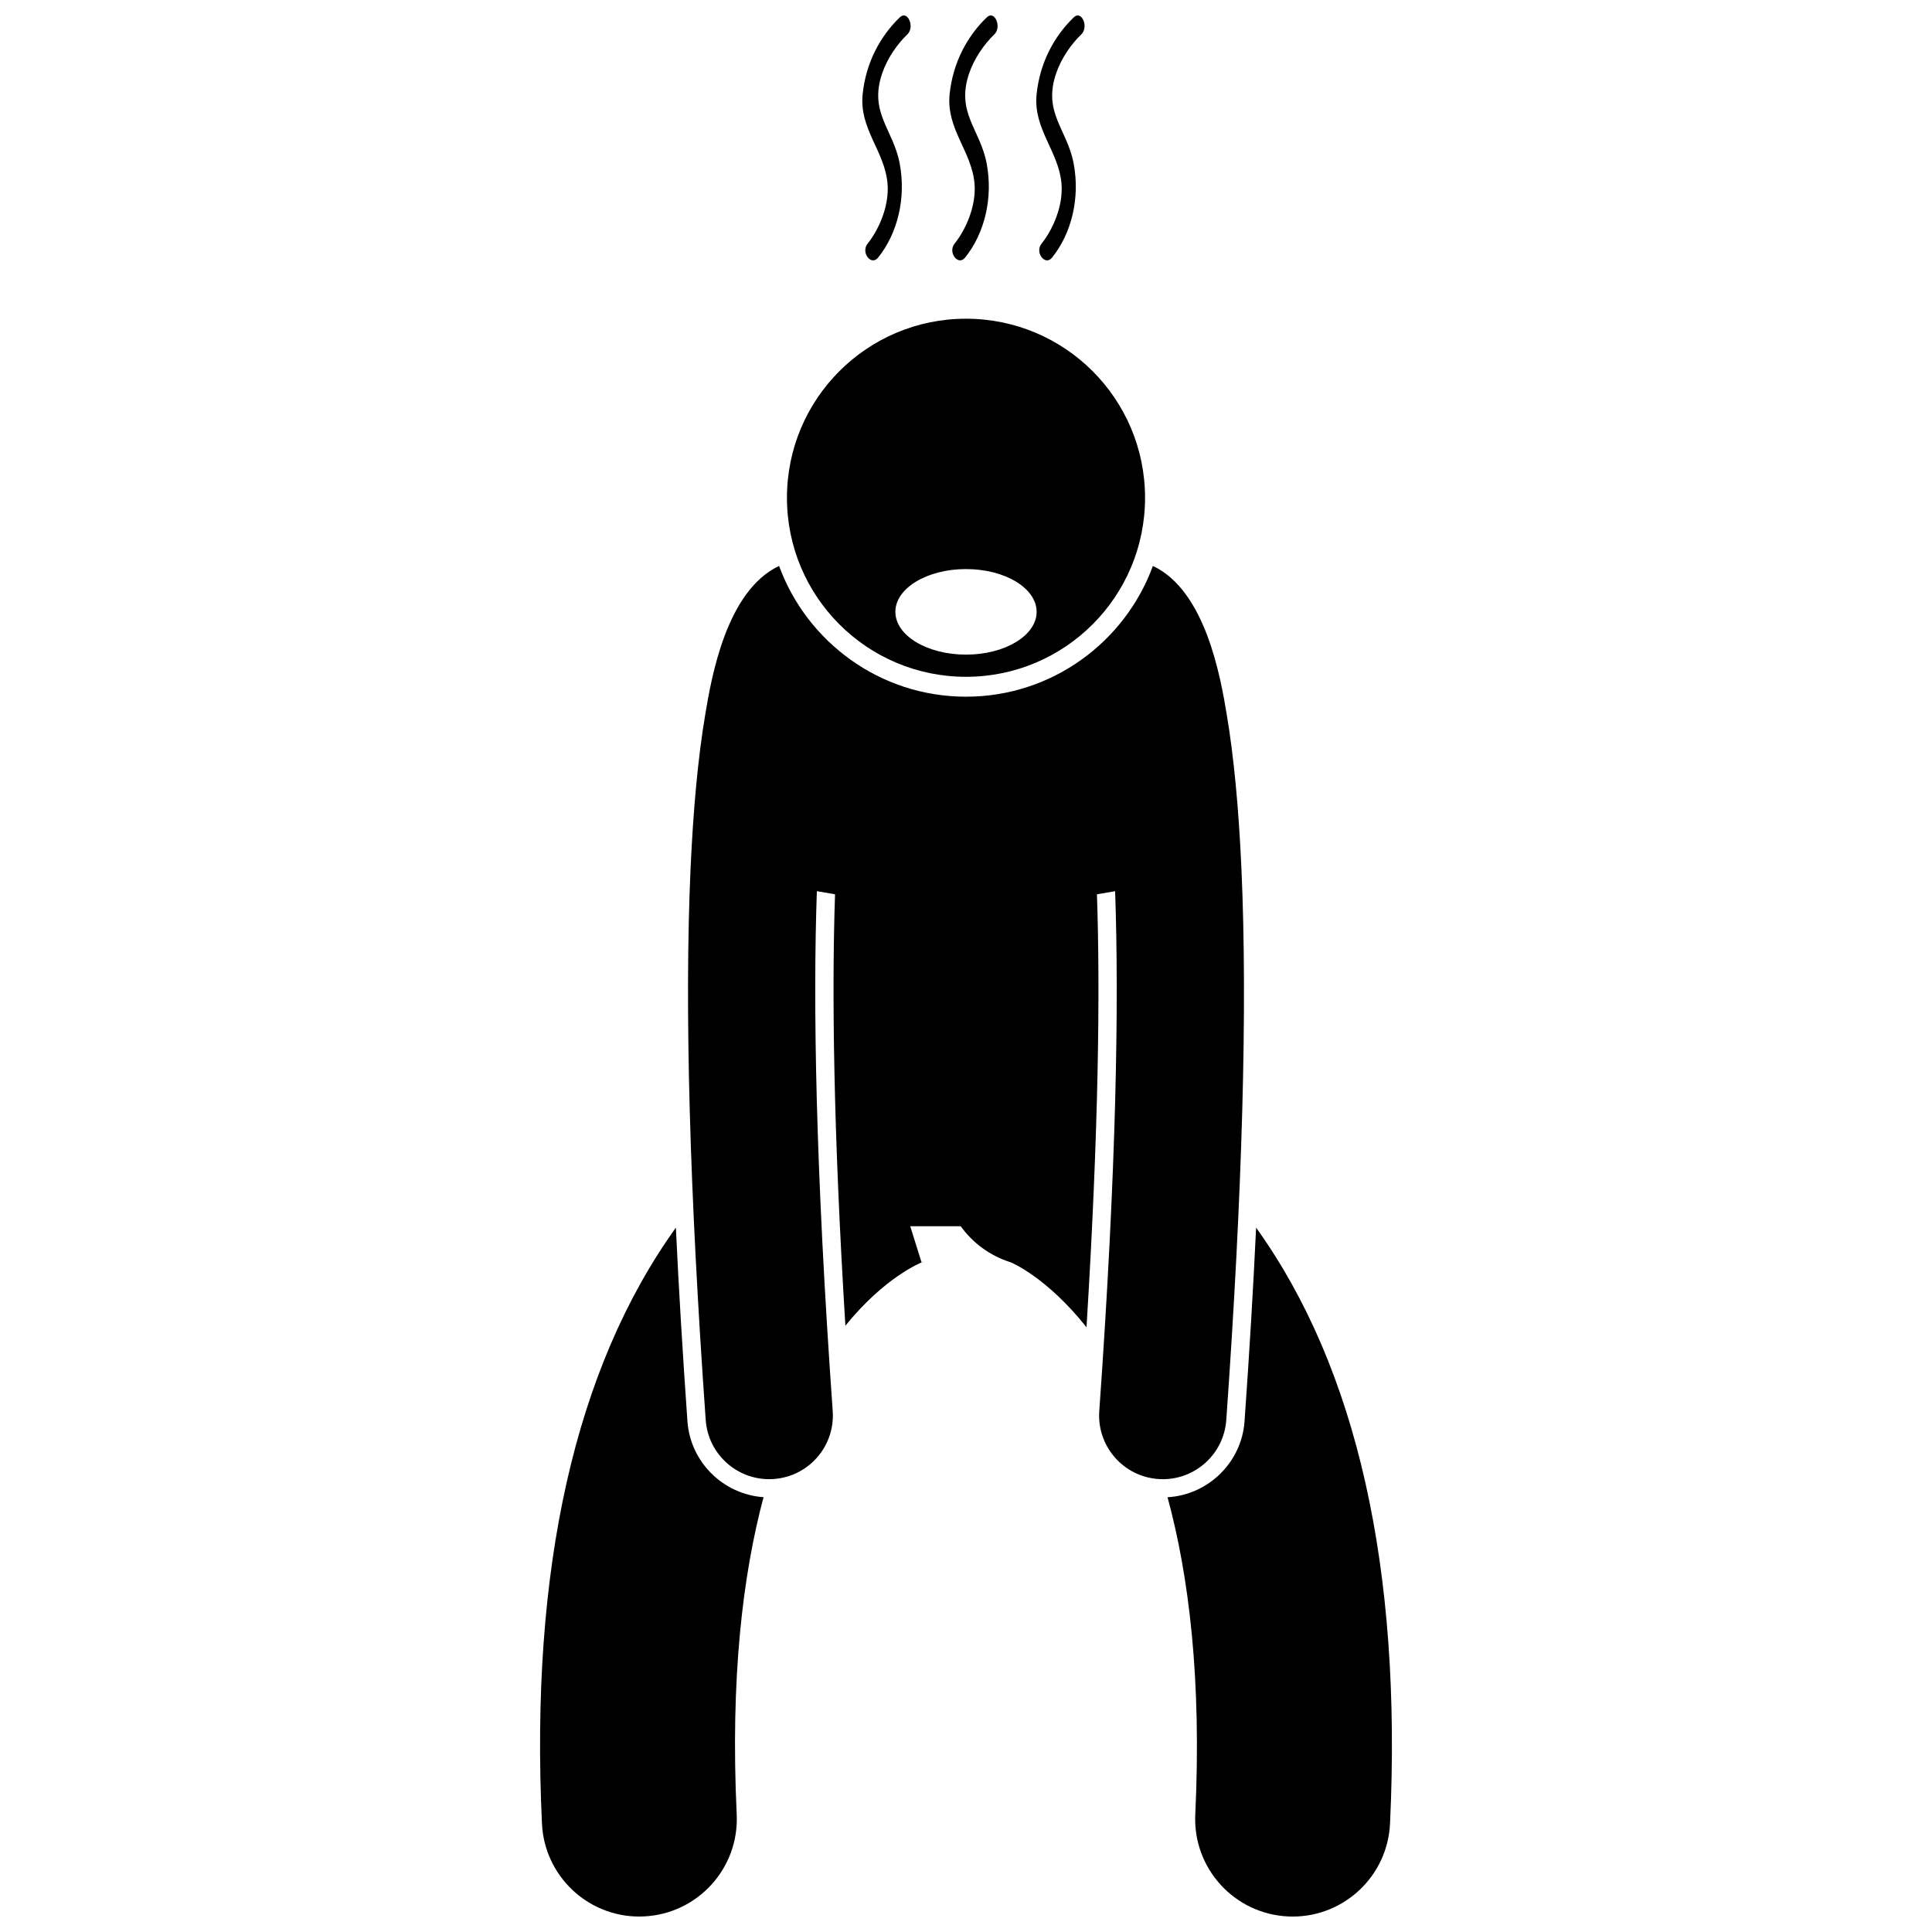
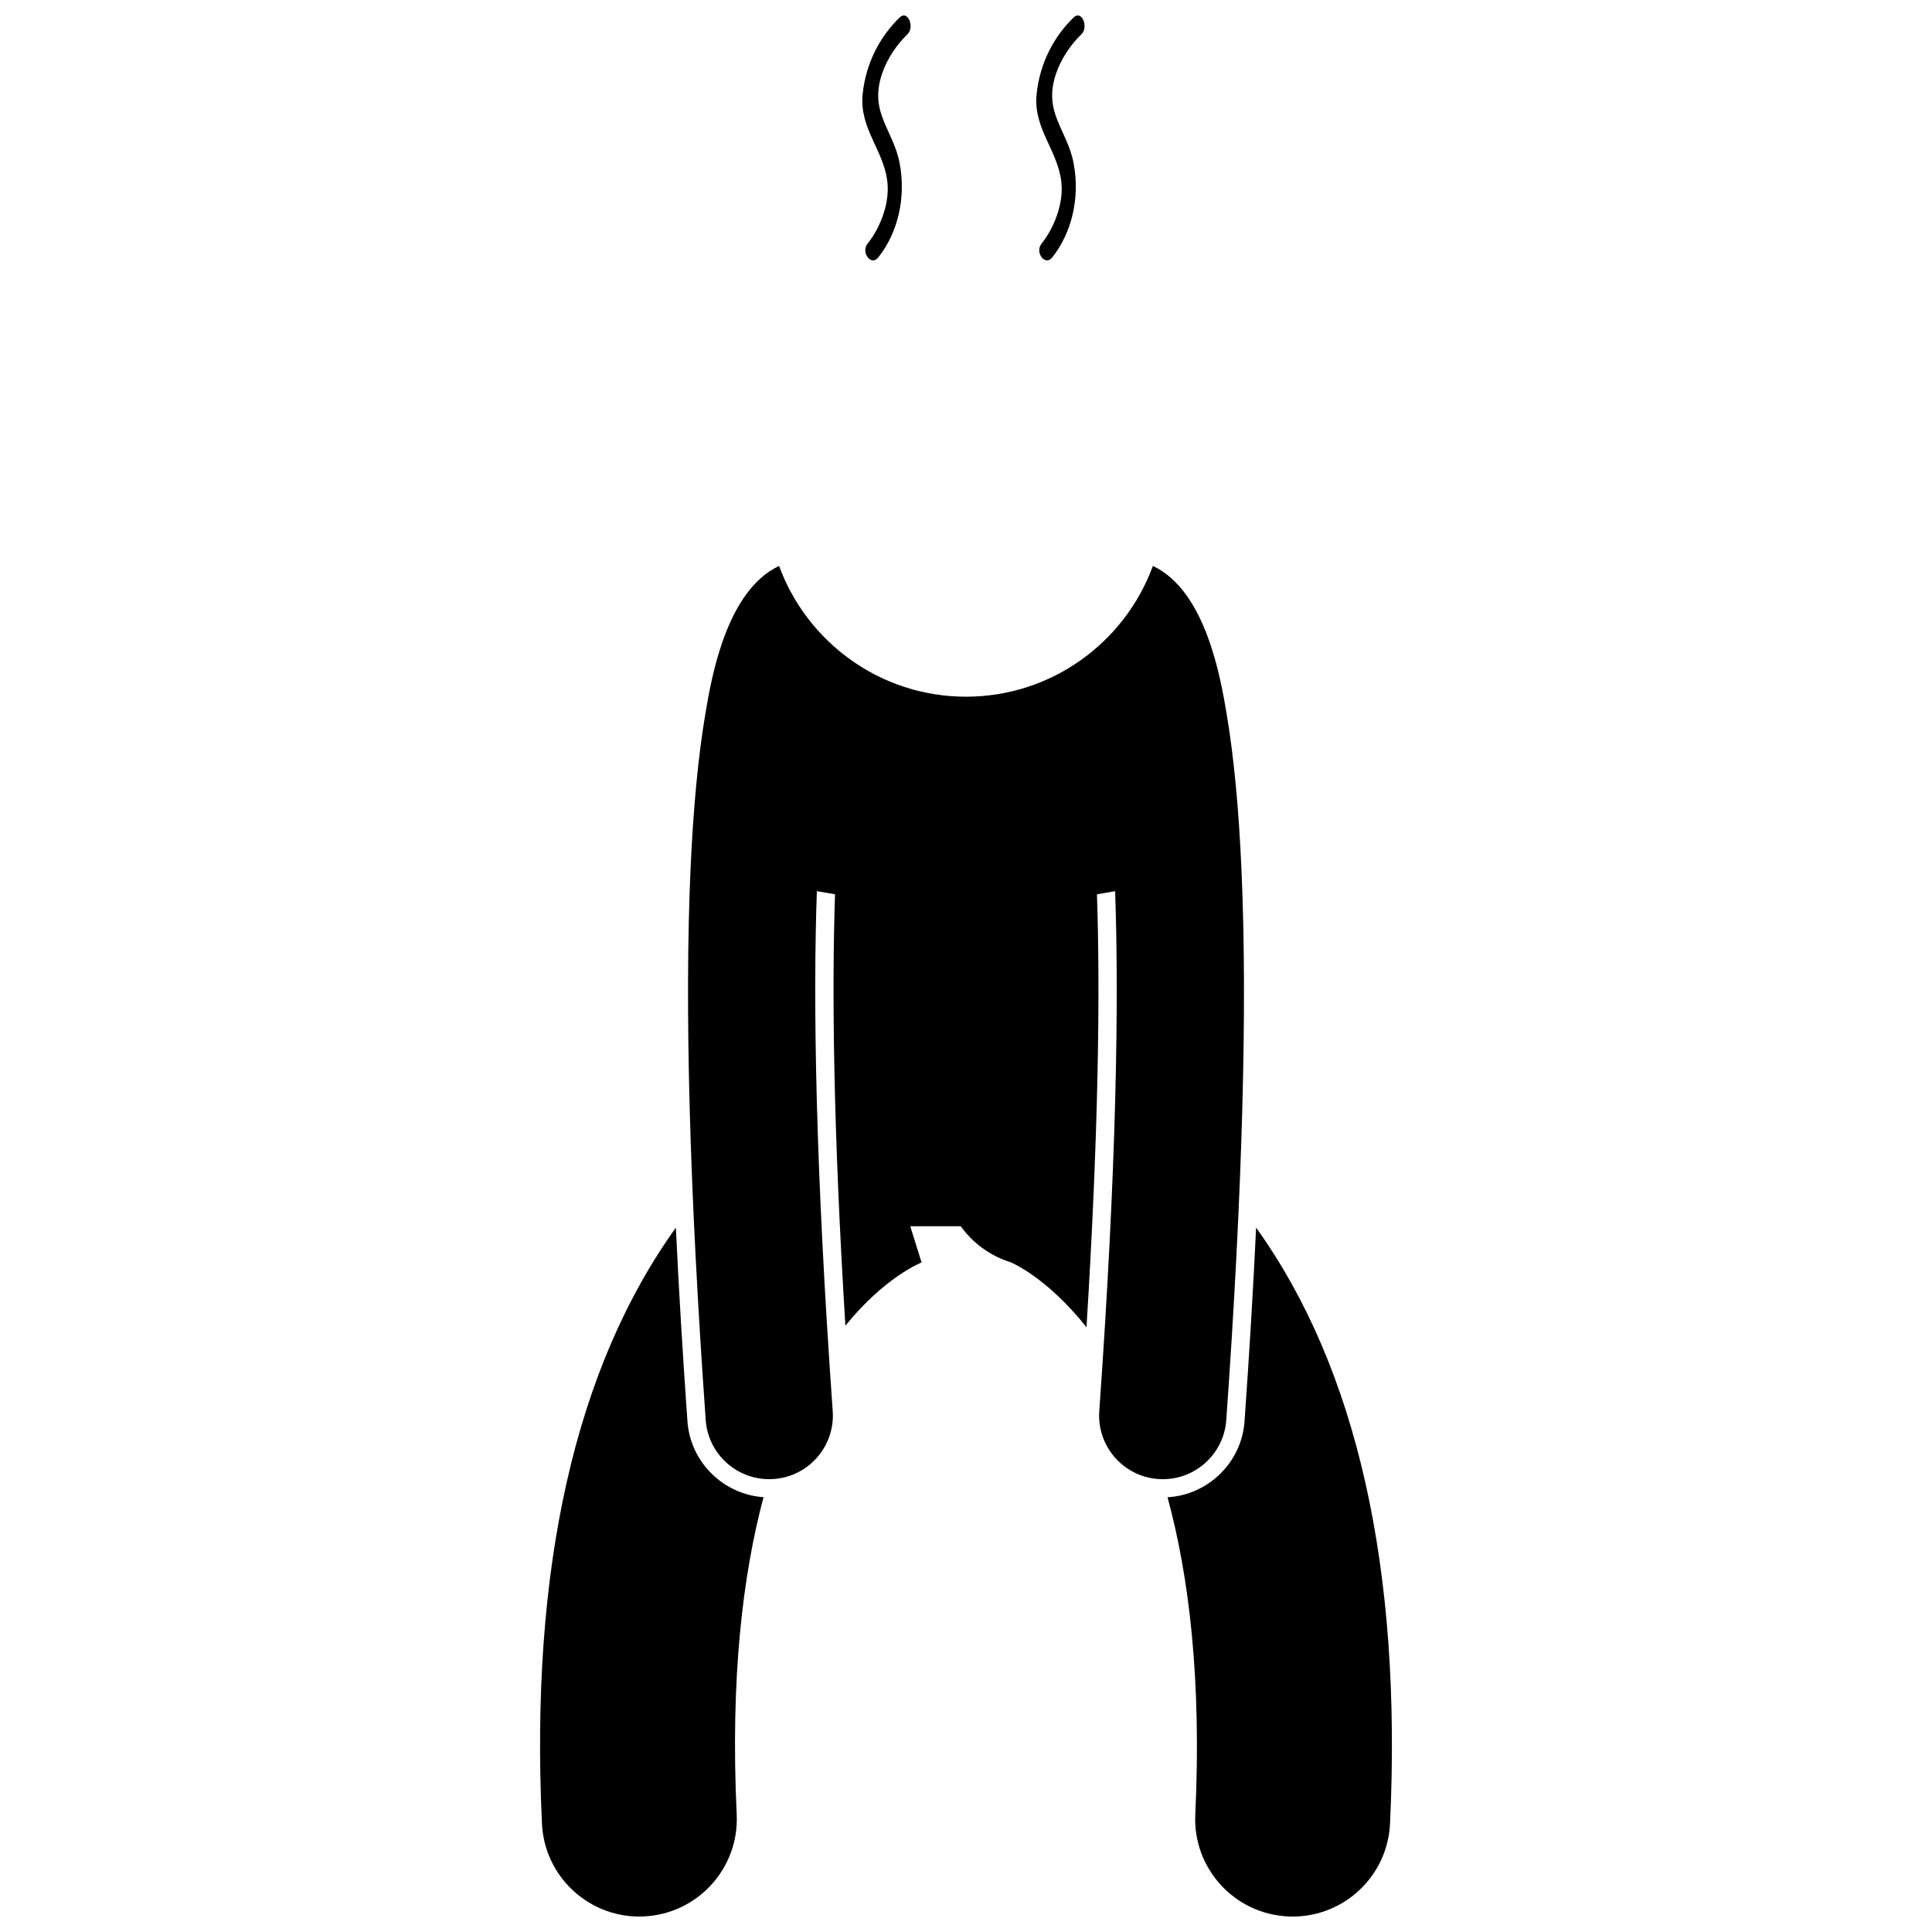
<svg xmlns="http://www.w3.org/2000/svg" width="800px" height="800px" version="1.1" viewBox="144 144 512 512">
  <defs>
    <clipPath id="e">
      <path d="m287 469h60v182.9h-60z" />
    </clipPath>
    <clipPath id="d">
      <path d="m453 469h60v182.9h-60z" />
    </clipPath>
    <clipPath id="c">
      <path d="m372 148.09h14v65.906h-14z" />
    </clipPath>
    <clipPath id="b">
-       <path d="m395 148.09h14v65.906h-14z" />
-     </clipPath>
+       </clipPath>
    <clipPath id="a">
      <path d="m418 148.09h14v65.906h-14z" />
    </clipPath>
  </defs>
  <g clip-path="url(#e)">
    <path d="m313.41 651.9c0.41 0 0.824-0.008 1.238-0.031 14.25-0.672 25.258-12.77 24.586-27.02-1.699-35.988 1.57-63.336 7.113-84.078-10.672-0.734-19.402-9.293-20.168-20.109-1.289-18.176-2.309-35.27-3.066-51.324-26.73 37.258-38.676 90.387-35.488 157.95 0.656 13.84 12.078 24.617 25.785 24.617z" />
  </g>
  <g clip-path="url(#d)">
    <path d="m453.41 540.79c5.66 20.785 9.047 48.152 7.352 84.066-0.672 14.25 10.336 26.348 24.586 27.02 0.414 0.02 0.828 0.031 1.238 0.031 13.707 0 25.129-10.781 25.785-24.617 3.188-67.559-8.762-120.69-35.488-157.95-0.758 16.051-1.777 33.148-3.066 51.32-0.77 10.902-9.625 19.504-20.406 20.125z" />
  </g>
  <g clip-path="url(#c)">
    <path d="m384.46 153.11c2.043-1.957 0.078-6.512-1.984-4.531-5.144 4.941-9.031 11.984-9.871 20.461-0.906 9.137 5.84 15 6.598 23.578 0.512 5.773-2.188 12.098-5.277 15.945-1.863 2.312 0.93 6.016 2.781 3.707 5.176-6.438 7.438-15.754 5.731-24.895-1.703-9.098-8.188-13.477-4.68-23.852 1.359-4.039 4.008-7.828 6.703-10.414z" />
  </g>
  <g clip-path="url(#b)">
    <path d="m407.51 153.11c2.039-1.957 0.078-6.512-1.984-4.531-5.144 4.941-9.031 11.984-9.875 20.461-0.902 9.137 5.84 15 6.602 23.578 0.512 5.773-2.188 12.098-5.277 15.945-1.859 2.312 0.93 6.016 2.781 3.707 5.176-6.438 7.438-15.754 5.731-24.895-1.699-9.098-8.188-13.477-4.68-23.852 1.363-4.039 4.012-7.828 6.703-10.414z" />
  </g>
  <g clip-path="url(#a)">
    <path d="m430.56 153.11c2.043-1.957 0.082-6.512-1.98-4.531-5.144 4.941-9.031 11.984-9.875 20.461-0.906 9.137 5.836 15 6.598 23.578 0.512 5.773-2.188 12.098-5.277 15.945-1.859 2.312 0.93 6.016 2.781 3.707 5.176-6.438 7.438-15.754 5.731-24.895-1.699-9.098-8.191-13.477-4.68-23.852 1.363-4.039 4.012-7.828 6.703-10.414z" />
  </g>
  <path d="m331.02 520.32c0.629 8.887 8.035 15.676 16.812 15.676 0.398 0 0.805-0.016 1.211-0.043 9.293-0.66 16.293-8.727 15.633-18.023-4.59-64.707-5.234-108.39-4.199-137.76l4.816 0.824c-0.863 25.516-0.469 62.105 2.742 114.33 10.445-12.879 19.902-16.691 20.828-17.043-0.426 0.16-0.656 0.219-0.656 0.219l-2.984-9.535h13.375c3.152 4.363 7.66 7.801 13.191 9.535 0.227 0.07 9.617 3.981 20.145 17.238 3.238-52.441 3.637-89.16 2.769-114.74l4.816-0.824c1.035 29.375 0.391 73.051-4.199 137.76-0.66 9.293 6.34 17.363 15.633 18.023 0.406 0.031 0.812 0.043 1.211 0.043 8.773 0 16.18-6.789 16.812-15.676 4.305-60.652 5.644-109.46 4.027-145.88-0.719-16.188-2.023-29.934-3.914-41.164-1.594-9.473-5.508-32.707-19.562-39.301-7.391 20.199-26.801 34.652-49.527 34.652-22.734 0-42.141-14.457-49.531-34.652-14.055 6.598-17.969 29.828-19.562 39.301-1.891 11.23-3.191 24.973-3.914 41.164-1.613 36.406-0.273 85.223 4.027 145.88z" />
-   <path d="m400 323.36c26.207 0 47.449-21.242 47.449-47.449 0-26.207-21.238-47.449-47.449-47.449-26.203 0-47.449 21.242-47.449 47.449 0 26.207 21.246 47.449 47.449 47.449zm0-5.879c-10.336 0-18.715-5.074-18.715-11.336 0-6.262 8.379-11.336 18.715-11.336s18.715 5.074 18.715 11.336c0 6.262-8.379 11.336-18.715 11.336z" />
</svg>